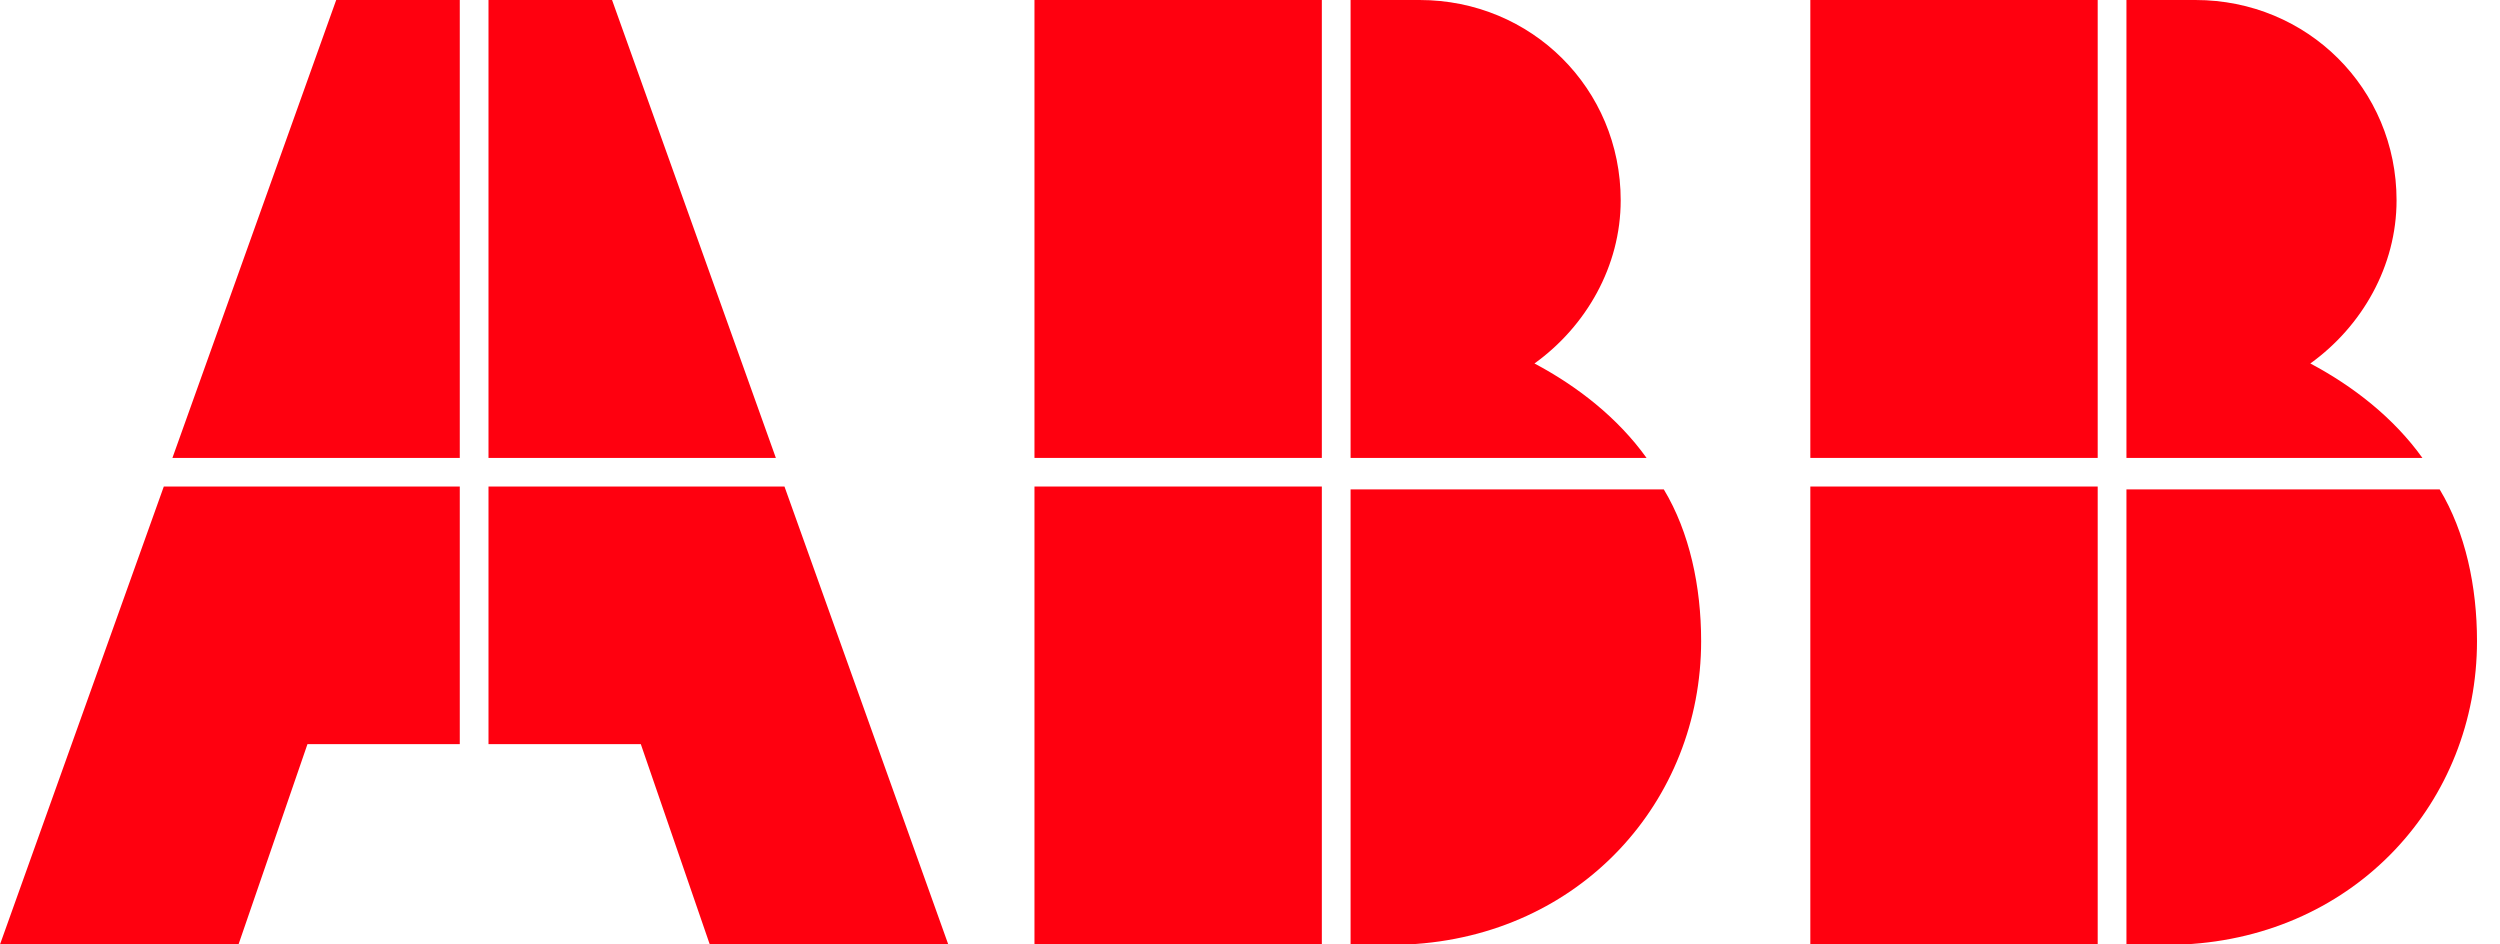
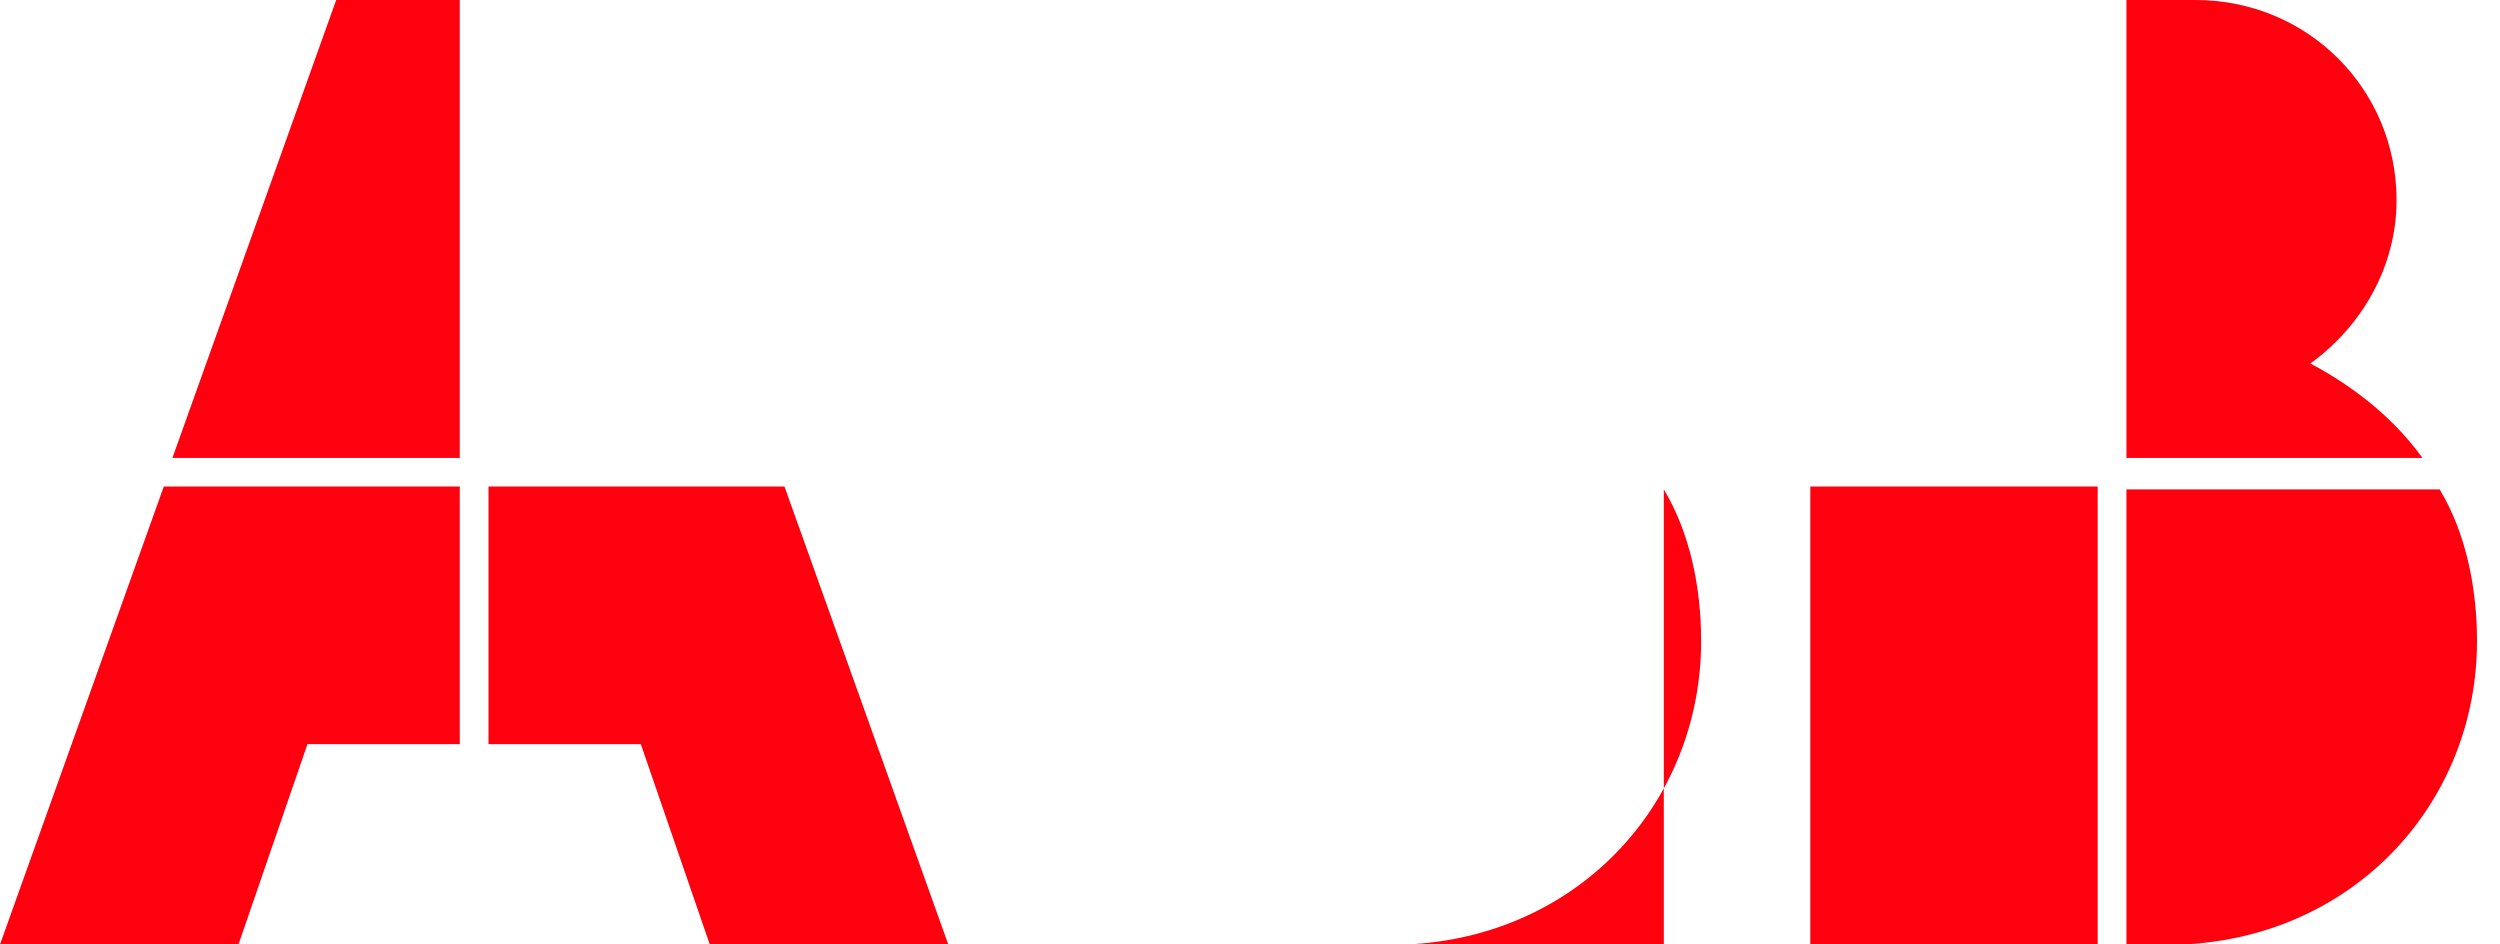
<svg xmlns="http://www.w3.org/2000/svg" height="34px" width="90px" version="1.1" viewBox="0 0 90 34">
  <title>abb-logo</title>
  <g id="Page-3" fill-rule="evenodd" fill="none">
    <g id="Homepage-v3" fill-rule="nonzero" fill="#FF000F" transform="translate(-770 -7543)">
      <g id="abb-logo" transform="translate(770 7543)">
-         <path id="Path" d="m48.621 34h2.069c6.207-0.309 10.551-5.152 10.551-10.921 0-1.958-0.413-3.915-1.344-5.461h-11.276v16.382z" />
-         <rect id="Rectangle" y="17.515" x="37.241" height="16.485" width="10.345" />
-         <path id="Path" d="m59.276 16.485c-1.035-1.443-2.483-2.576-4.035-3.4 1.862-1.34 3.104-3.503 3.104-5.873 0-4.018-3.207-7.212-7.242-7.212l-2.482-9.1509e-16v16.485h10.655z" />
-         <rect id="Rectangle" y="0" x="37.241" height="16.485" width="10.345" />
+         <path id="Path" d="m48.621 34h2.069c6.207-0.309 10.551-5.152 10.551-10.921 0-1.958-0.413-3.915-1.344-5.461v16.382z" />
        <path id="Path" d="m76.552 34h2.069c6.207-0.309 10.551-5.152 10.551-10.921 0-1.958-0.413-3.915-1.344-5.461h-11.276v16.382z" />
        <rect id="Rectangle" y="17.515" x="65.172" height="16.485" width="10.345" />
        <path id="Path" d="m87.207 16.485c-1.035-1.443-2.483-2.576-4.035-3.4 1.862-1.34 3.104-3.503 3.104-5.873 0-4.018-3.207-7.212-7.242-7.212l-2.482-9.1509e-16v16.485h10.655z" />
-         <rect id="Rectangle" y="0" x="65.172" height="16.485" width="10.345" />
        <polygon id="Path" points="5.897 17.515 0 34 8.586 34 11.069 26.788 16.552 26.788 16.552 17.515" />
        <polygon id="Path" points="16.552 0 12.103 0 6.207 16.485 16.552 16.485" />
        <polygon id="Path" points="17.586 26.788 23.069 26.788 25.552 34 34.138 34 28.241 17.515 17.586 17.515" />
-         <polygon id="Path" points="27.931 16.485 22.034 0 17.586 0 17.586 16.485" />
      </g>
    </g>
  </g>
</svg>